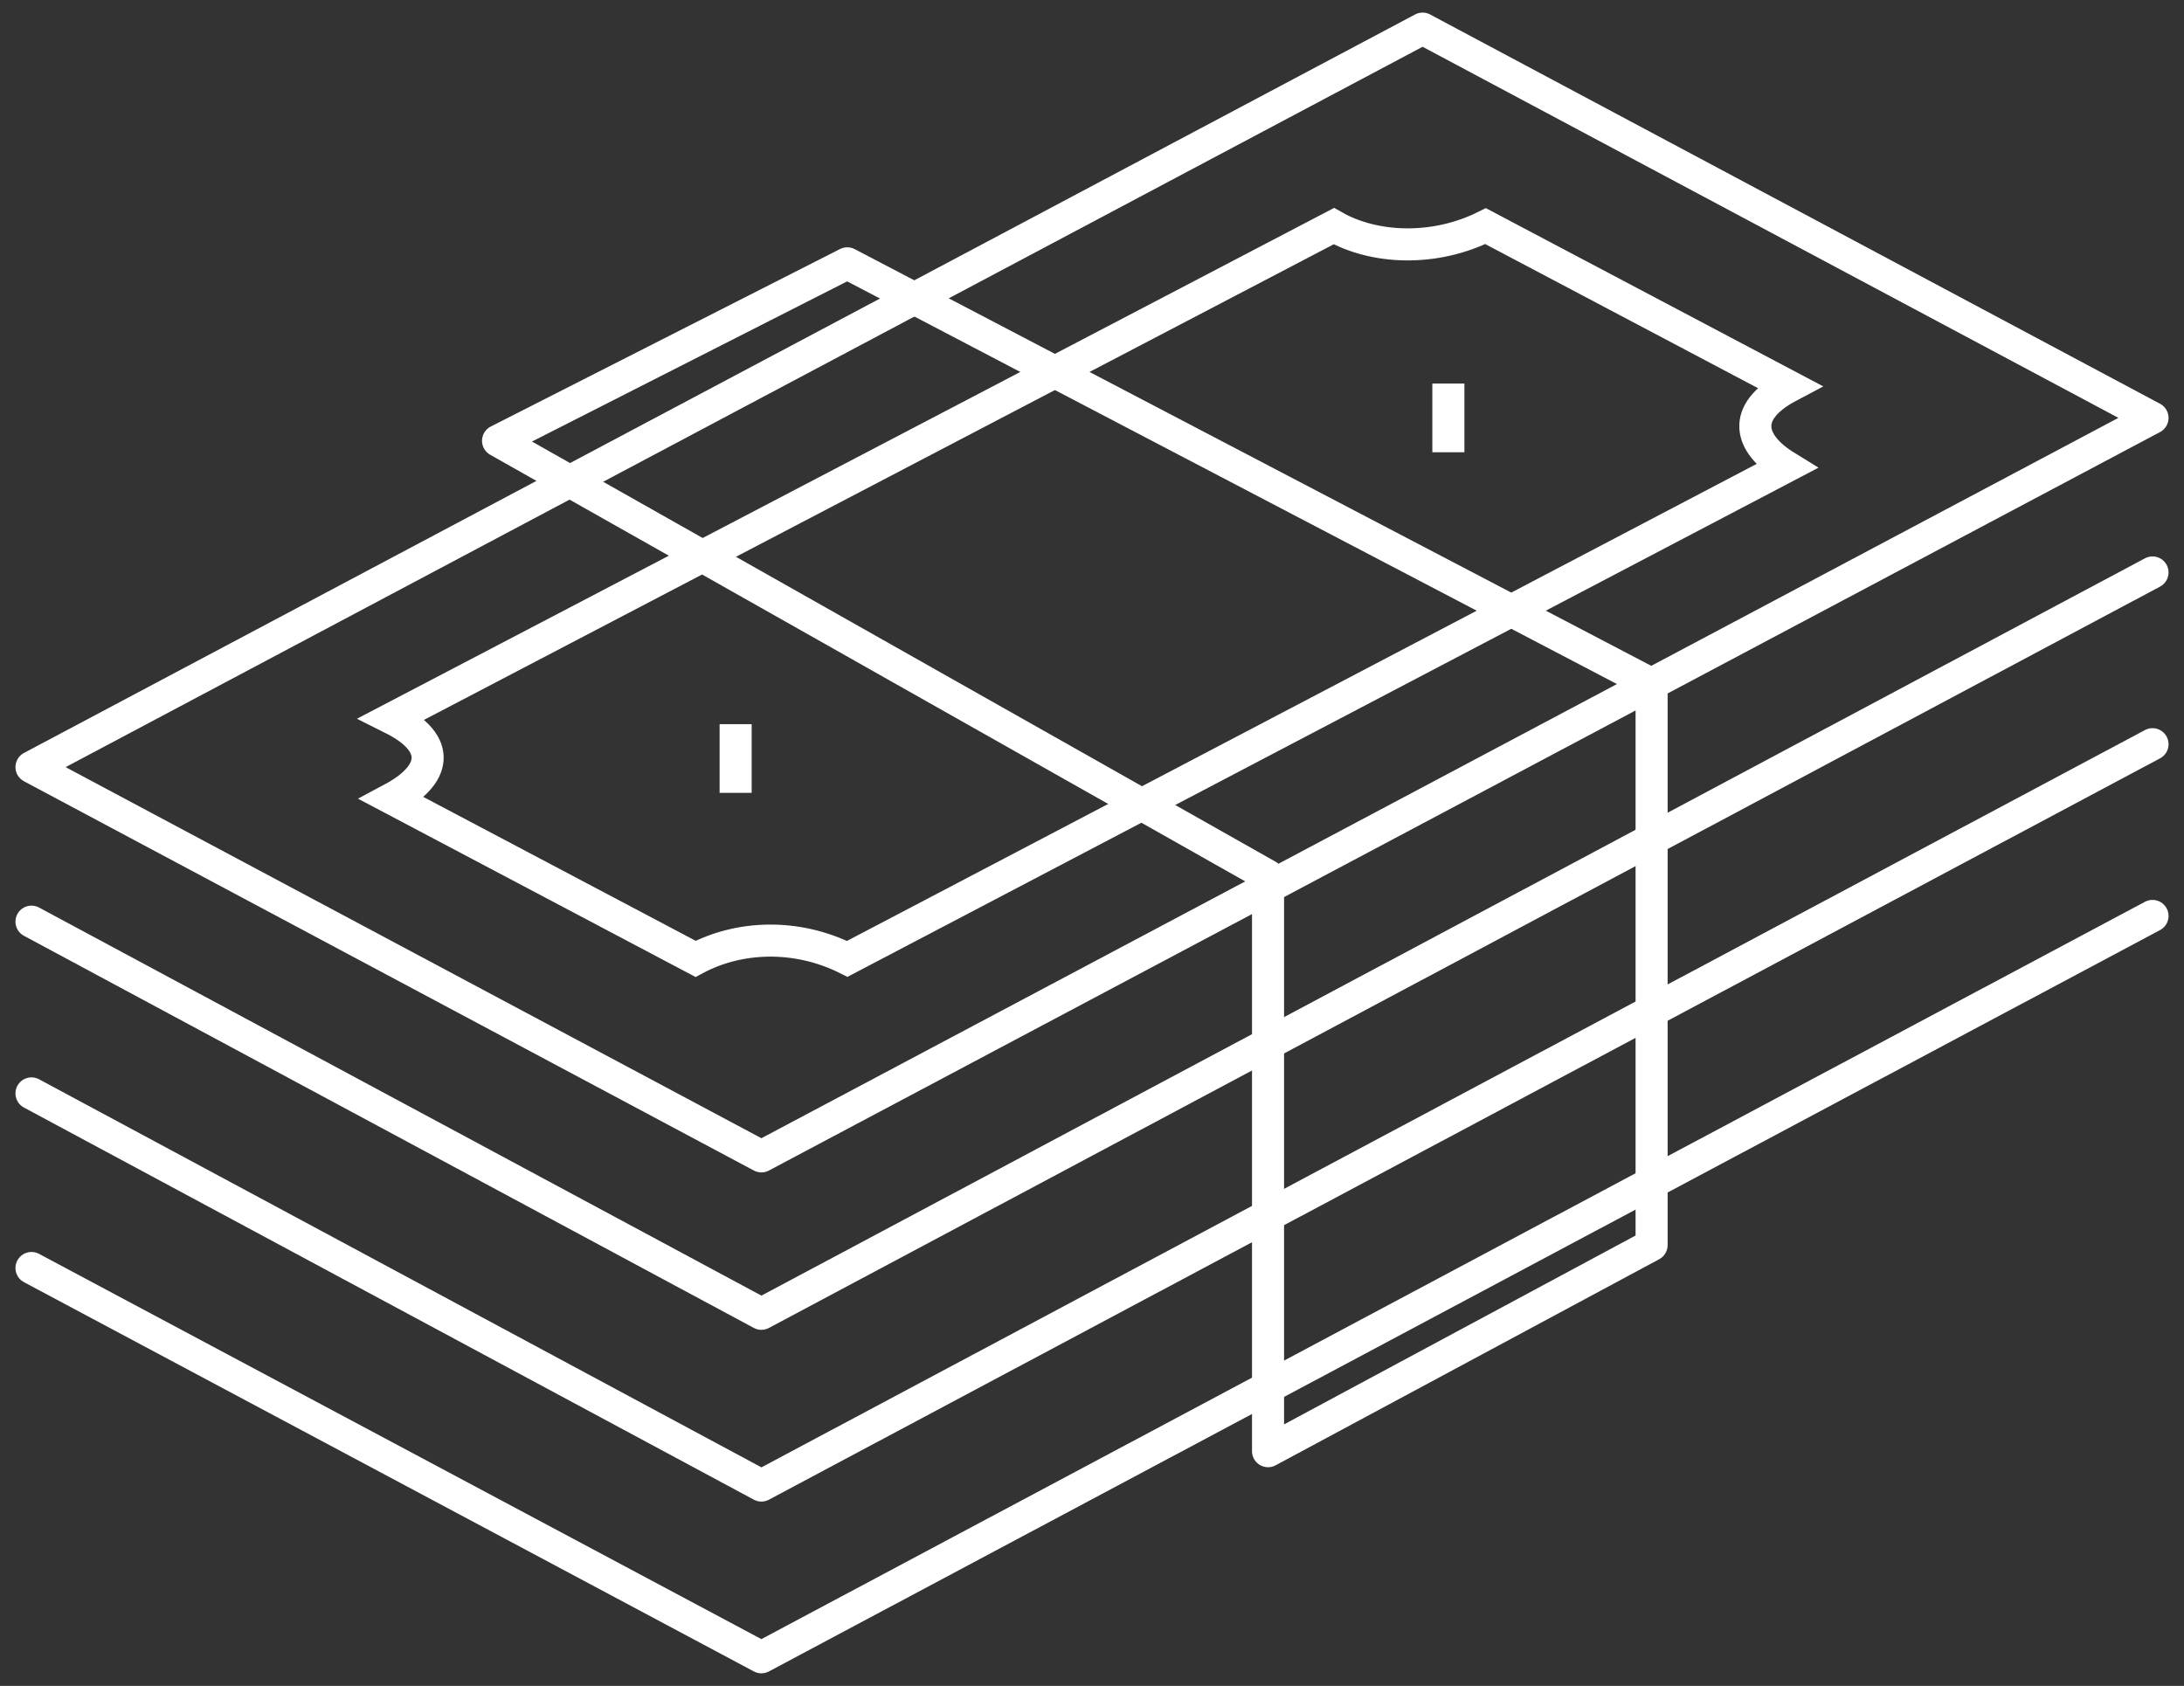
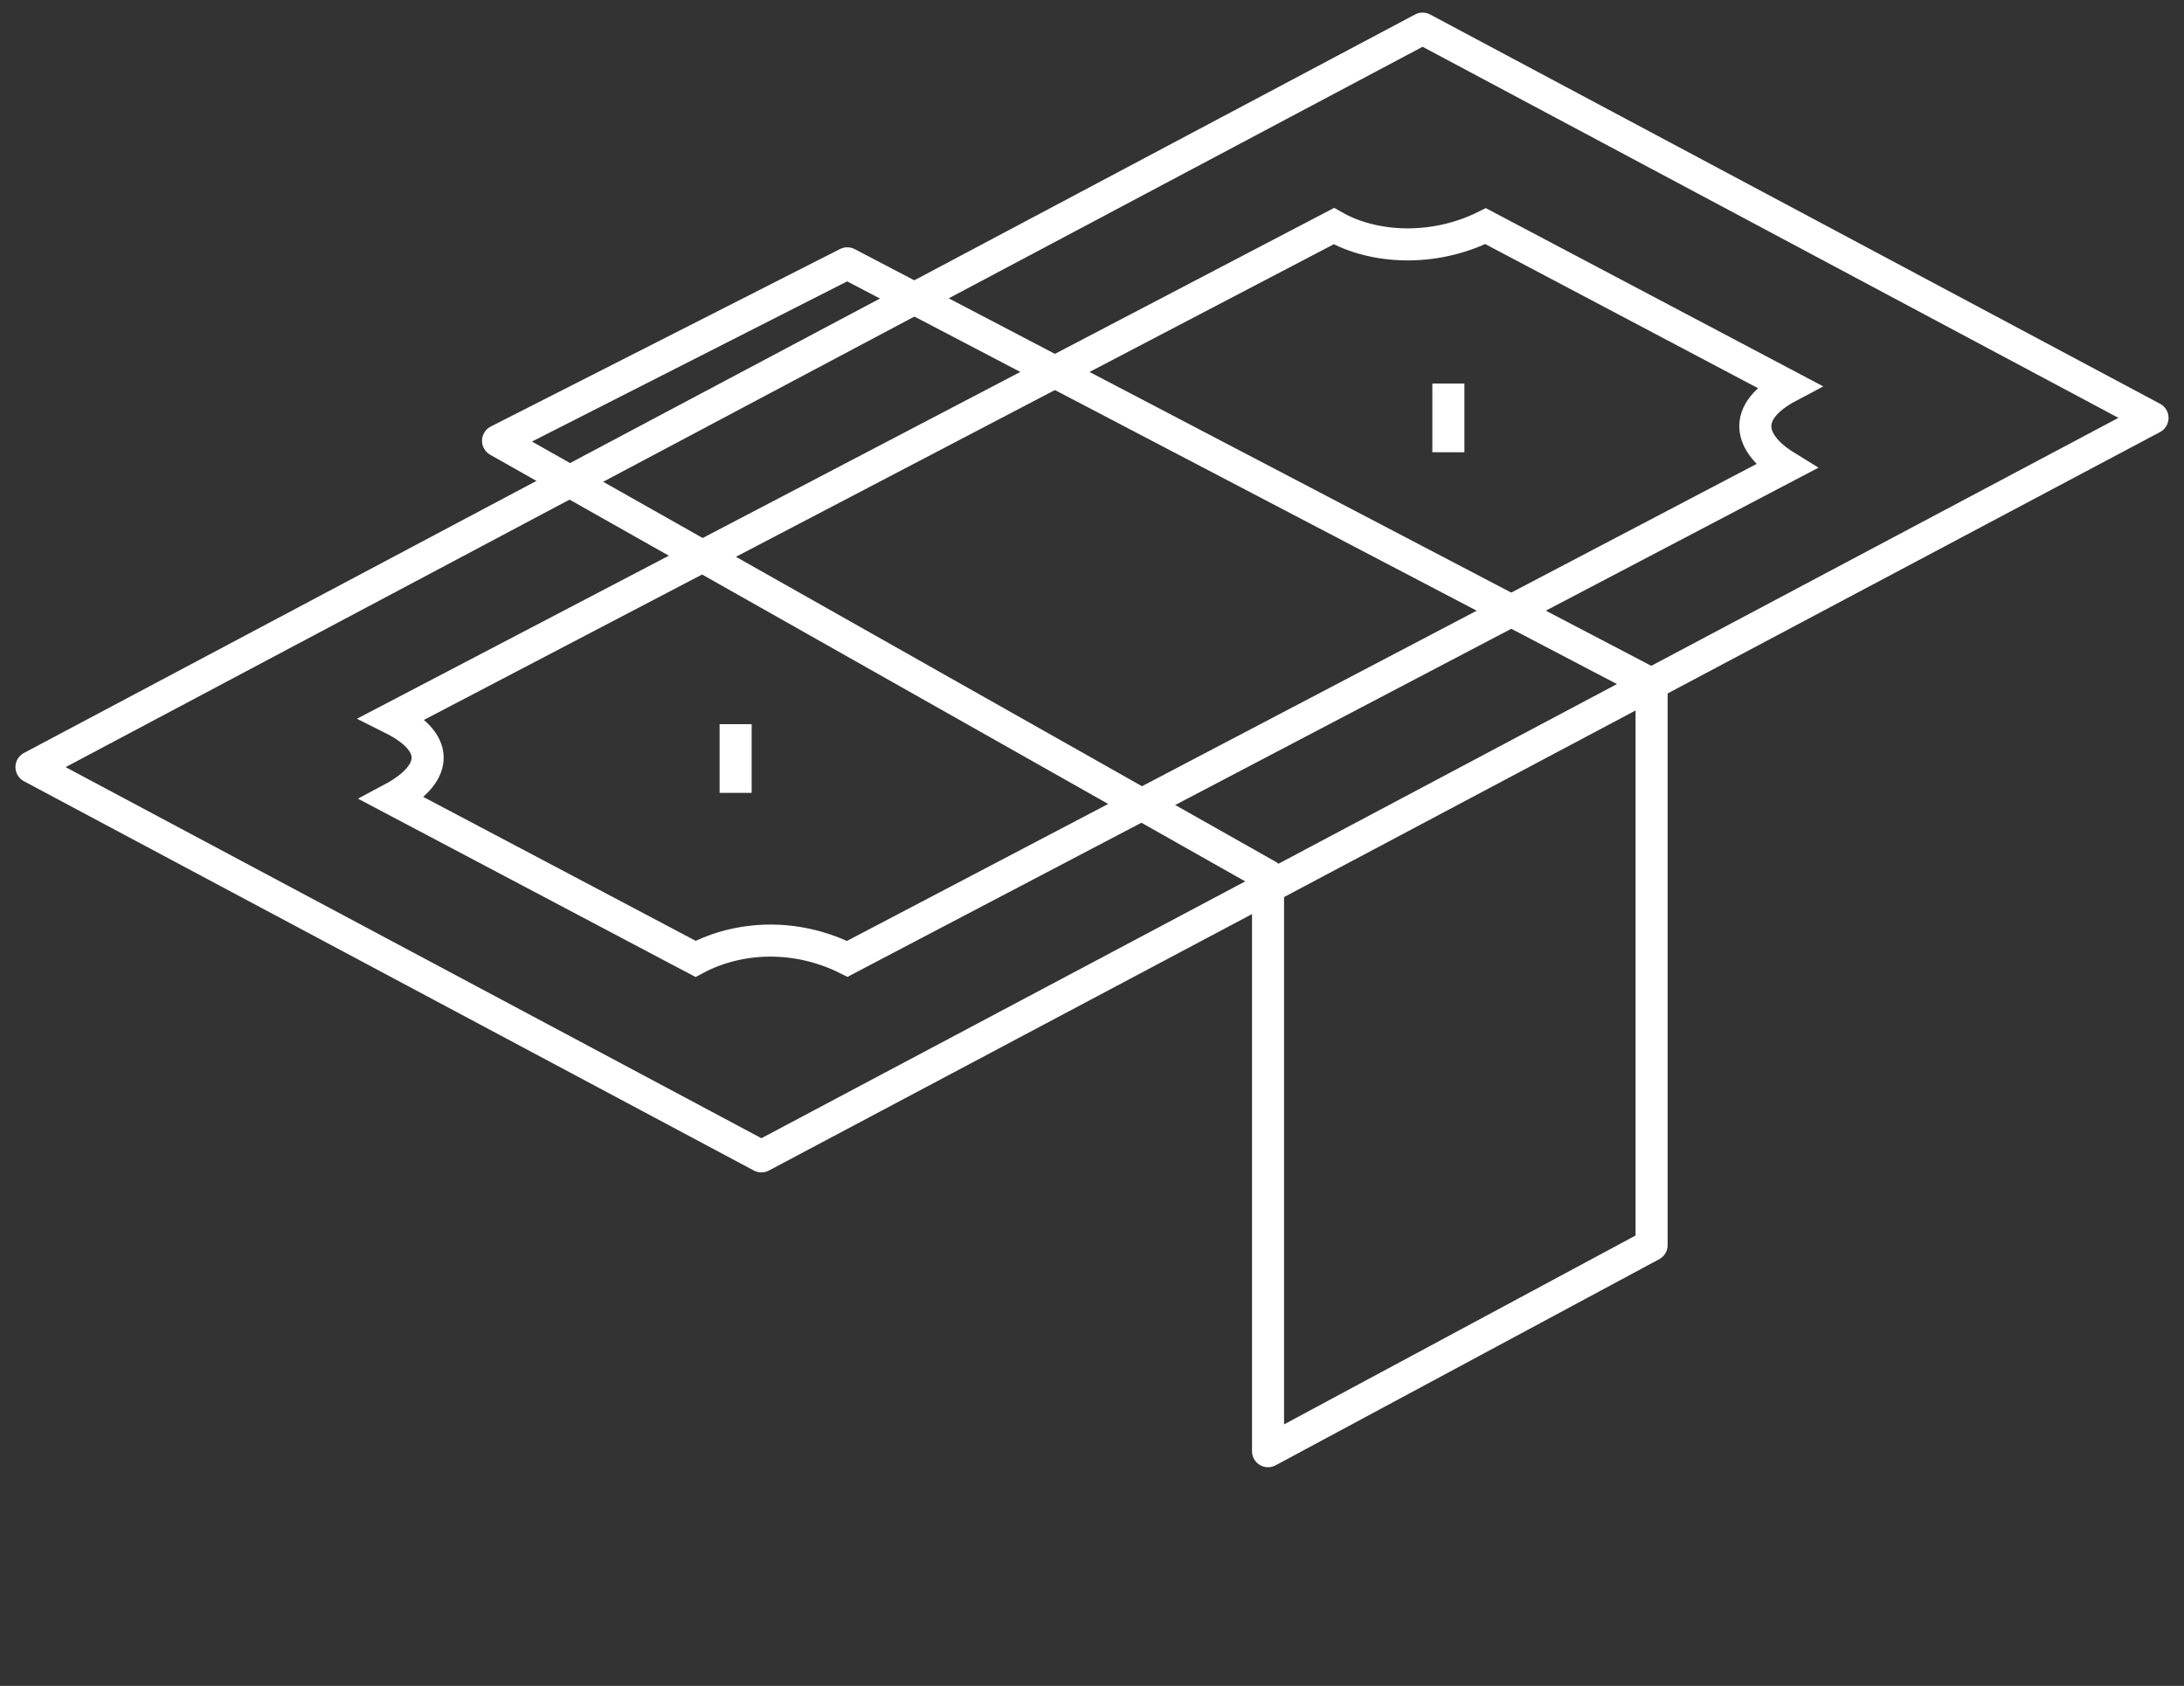
<svg xmlns="http://www.w3.org/2000/svg" version="1.1" id="Layer_1" x="0px" y="0px" viewBox="0 0 76.3 58.9" style="enable-background:new 0 0 76.3 58.9;" xml:space="preserve">
  <rect x="0" y="0" width="76.3" height="58.9" fill="#333333" stroke="none" />
  <style type="text/css">
	.st0{fill:none;stroke:#FFFFFF;stroke-width:1.12;stroke-linejoin:round;stroke-miterlimit:10;}
	.st1{fill:none;stroke:#FFFFFF;stroke-width:1.12;stroke-linecap:round;stroke-linejoin:round;stroke-miterlimit:10;}
	.st2{fill:none;stroke:#FFFFFF;stroke-width:1.12;stroke-miterlimit:10;}
</style>
  <polygon class="st0" points="75.2,14.6 26.6,40.4 1.1,26.8 49.7,1 " />
-   <path class="st1" d="M75.2,32L26.6,57.9L1.1,44.3 M75.2,26L26.6,51.9L1.1,38.2 M75.2,20L26.6,45.9L1.1,32.2" />
  <path class="st2" d="M62.5,13.5L51.9,7.9c-1.8,0.9-3.9,0.8-5.3,0L13.7,25.1c1.8,0.9,1.5,2,0,2.8l10.6,5.6c1.5-0.8,3.5-0.9,5.3,0  l32.8-17.2C61.1,15.5,60.8,14.4,62.5,13.5z" />
  <path class="st2" d="M25.7,25.3v2.4 M50.6,13.4v2.4" />
  <polygon class="st0" points="44.3,30.6 17.4,15.4 29.6,9.2 57.7,23.9 57.7,43.5 44.3,50.7 " />
</svg>